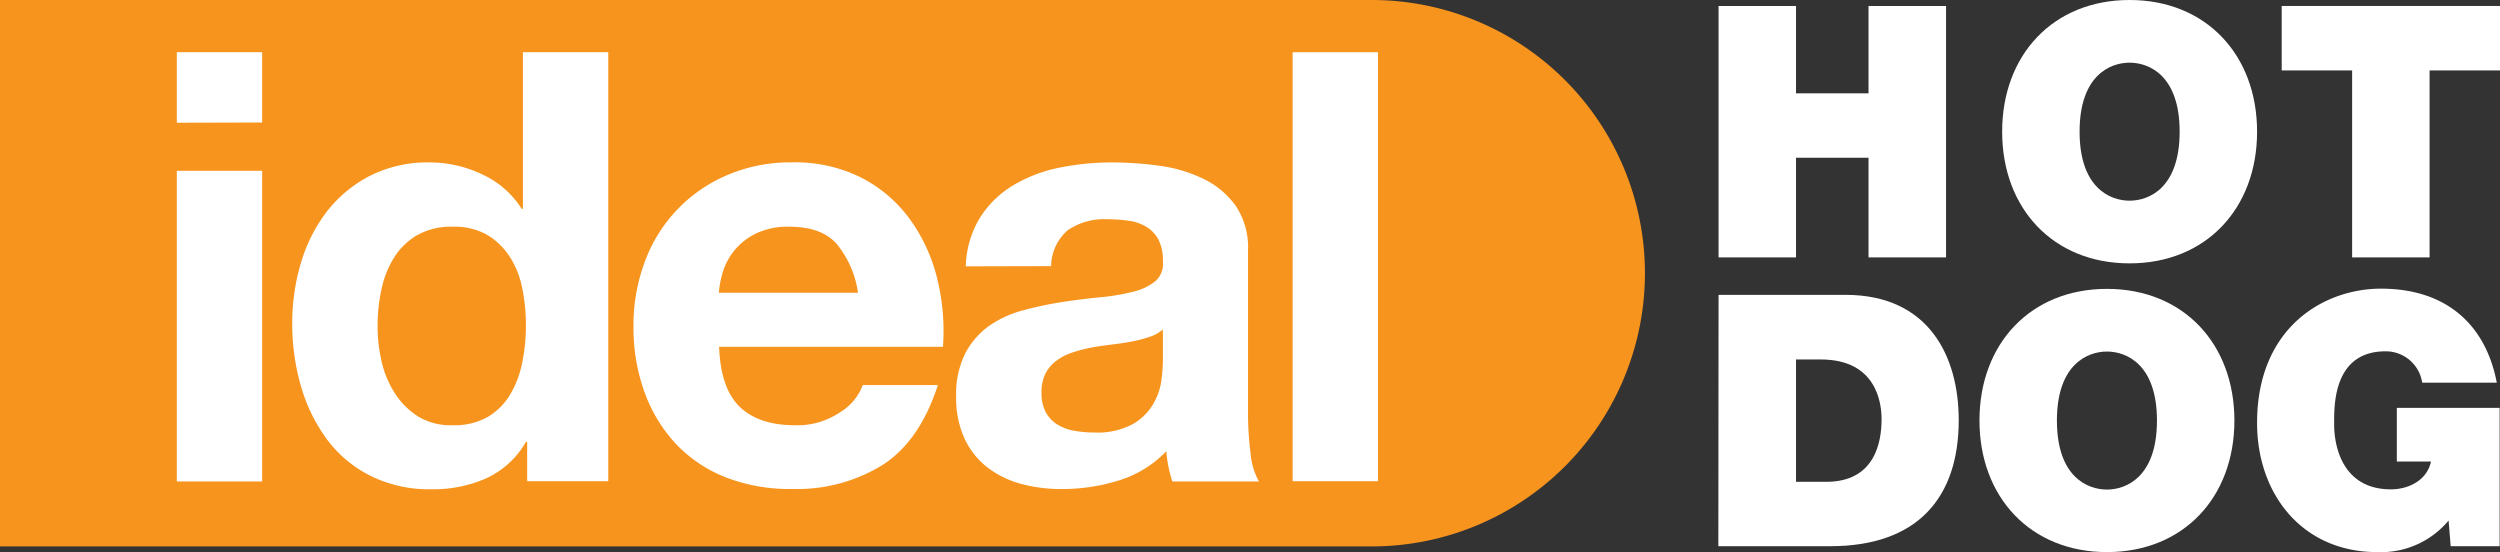
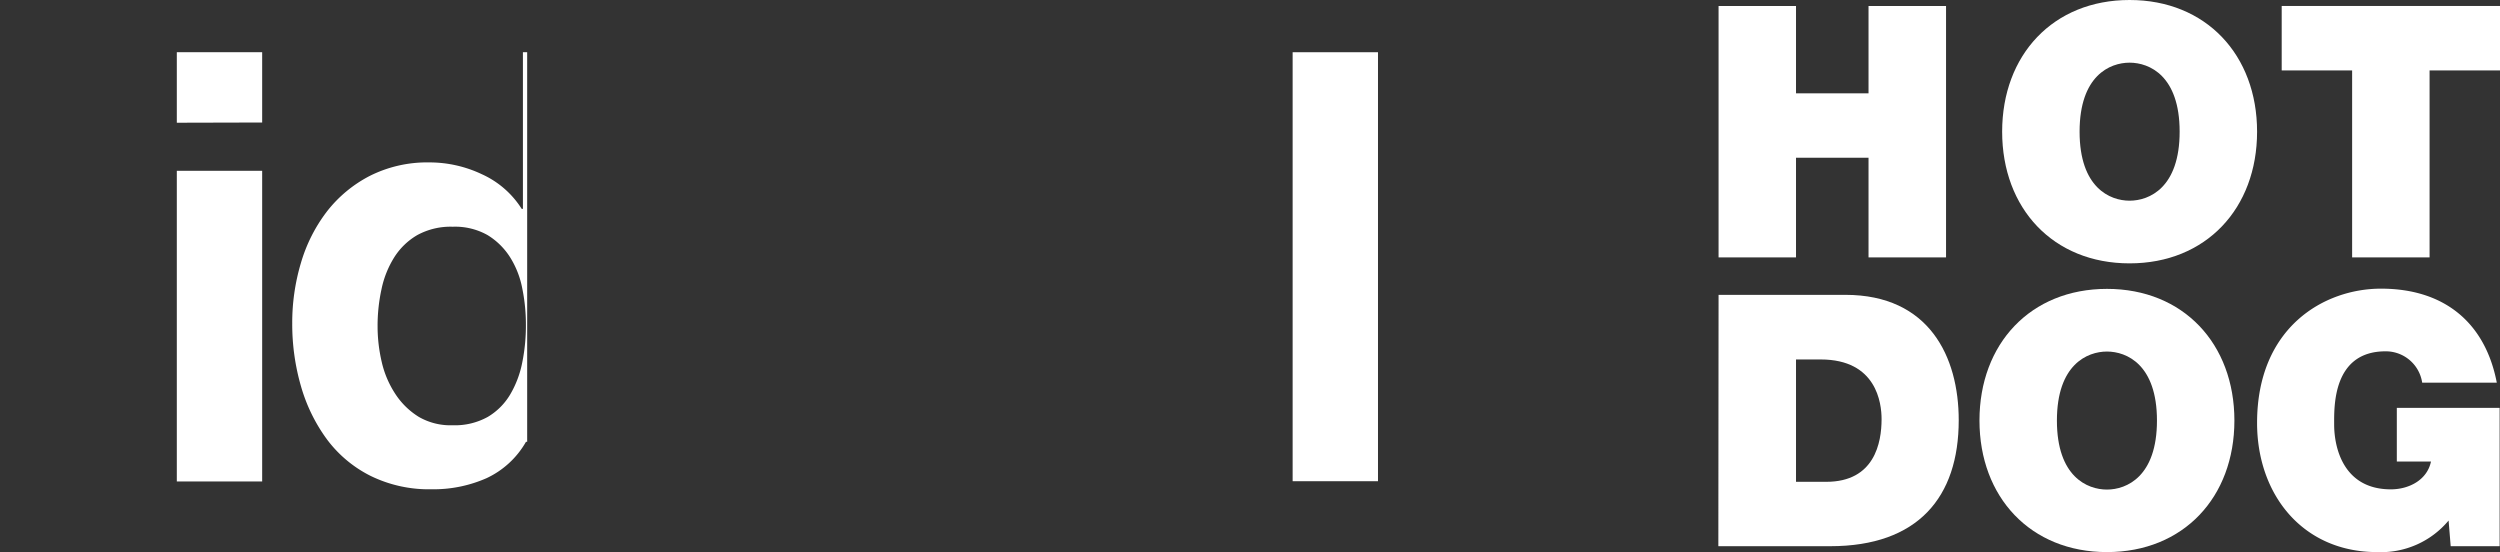
<svg xmlns="http://www.w3.org/2000/svg" viewBox="0 0 335.09 74.01">
  <rect x="0" y="0" width="335.09" height="74.01" fill="#333333" stroke="none" />
  <defs>
    <style>.cls-1{fill:#f7941d;}.cls-2{fill:#fff;}</style>
  </defs>
  <title>Asset 3</title>
  <g id="Layer_2" data-name="Layer 2">
    <g id="Layer_1-2" data-name="Layer 1">
-       <path class="cls-1" d="M183.86,0H0V73.24H183.86a36.62,36.62,0,0,0,0-73.24Z" />
      <path class="cls-2" d="M23.7,16.45V7H35.14v9.42Zm11.44,6.44V64.53H23.7V22.89Z" />
-       <path class="cls-2" d="M70.5,59.22a11.82,11.82,0,0,1-5.28,4.87,17.58,17.58,0,0,1-7.37,1.49,17.76,17.76,0,0,1-8.21-1.81,16.51,16.51,0,0,1-5.84-4.91,22.43,22.43,0,0,1-3.47-7.13,29.92,29.92,0,0,1-1.16-8.38,28,28,0,0,1,1.16-8.09,21.08,21.08,0,0,1,3.47-6.89,17.35,17.35,0,0,1,5.76-4.79,17.07,17.07,0,0,1,8-1.81,16.35,16.35,0,0,1,7,1.57A12.34,12.34,0,0,1,69.93,28h.16V7H81.53v57.5H70.66V59.22ZM70,38.64a12.09,12.09,0,0,0-1.65-4.19,9.32,9.32,0,0,0-3-2.94,8.85,8.85,0,0,0-4.67-1.12,9.3,9.3,0,0,0-4.75,1.12,9,9,0,0,0-3.1,3,13,13,0,0,0-1.69,4.23,23,23,0,0,0-.53,5,21,21,0,0,0,.57,4.84A13.11,13.11,0,0,0,53,52.82a10.07,10.07,0,0,0,3.14,3.06A8.48,8.48,0,0,0,60.67,57a9.07,9.07,0,0,0,4.71-1.12,8.57,8.57,0,0,0,3-3A13.52,13.52,0,0,0,70,48.59a24.87,24.87,0,0,0,.49-5A24.23,24.23,0,0,0,70,38.64Z" />
-       <path class="cls-2" d="M99.17,54.55Q101.75,57,106.58,57a10.16,10.16,0,0,0,6-1.73,7.2,7.2,0,0,0,3.06-3.66h10.07q-2.42,7.49-7.41,10.71a21.8,21.8,0,0,1-12.08,3.22A23.7,23.7,0,0,1,97.32,64a18.48,18.48,0,0,1-6.69-4.47,20.25,20.25,0,0,1-4.23-6.93,25.36,25.36,0,0,1-1.49-8.85,24.26,24.26,0,0,1,1.53-8.7,20.11,20.11,0,0,1,11.08-11.6,21.51,21.51,0,0,1,8.66-1.69,19.79,19.79,0,0,1,9.26,2.05,18.47,18.47,0,0,1,6.48,5.52,22.88,22.88,0,0,1,3.67,7.89,29.28,29.28,0,0,1,.8,9.26h-30C96.51,50.2,97.45,52.88,99.17,54.55ZM112.1,32.64c-1.37-1.5-3.46-2.25-6.25-2.25a9.94,9.94,0,0,0-4.55.92,8.65,8.65,0,0,0-2.9,2.3,8.55,8.55,0,0,0-1.53,2.9,13.2,13.2,0,0,0-.52,2.73H115A13.16,13.16,0,0,0,112.1,32.64Z" />
-       <path class="cls-2" d="M129.45,35.7a13.18,13.18,0,0,1,2-6.68,13.51,13.51,0,0,1,4.5-4.27,19.62,19.62,0,0,1,6.17-2.3,35.43,35.43,0,0,1,6.88-.68,47.33,47.33,0,0,1,6.36.44,19.54,19.54,0,0,1,5.88,1.73,11.49,11.49,0,0,1,4.35,3.59,10,10,0,0,1,1.69,6.08V55.27a42.56,42.56,0,0,0,.33,5.4,9.53,9.53,0,0,0,1.13,3.86h-11.6a16.33,16.33,0,0,1-.53-2,17.14,17.14,0,0,1-.28-2.05,14.82,14.82,0,0,1-6.44,3.94,25.57,25.57,0,0,1-7.57,1.13,20.6,20.6,0,0,1-5.56-.72,12.85,12.85,0,0,1-4.51-2.26,10.47,10.47,0,0,1-3-3.86,13,13,0,0,1-1.09-5.56,12.18,12.18,0,0,1,1.25-5.84,10.55,10.55,0,0,1,3.22-3.67,14.63,14.63,0,0,1,4.51-2.05,50.14,50.14,0,0,1,5.12-1.09c1.71-.26,3.41-.48,5.07-.64a29.22,29.22,0,0,0,4.43-.73,7.64,7.64,0,0,0,3.06-1.41,3.09,3.09,0,0,0,1.05-2.69,6,6,0,0,0-.61-2.94,4.37,4.37,0,0,0-1.61-1.69,6.14,6.14,0,0,0-2.33-.81,19.75,19.75,0,0,0-2.86-.2,8.66,8.66,0,0,0-5.32,1.45,6.46,6.46,0,0,0-2.25,4.83Zm26.42,8.46a5.18,5.18,0,0,1-1.81,1,17.37,17.37,0,0,1-2.34.61c-.83.16-1.7.29-2.62.4s-1.82.24-2.74.4a20.42,20.42,0,0,0-2.53.65,7.42,7.42,0,0,0-2.18,1.09A5.21,5.21,0,0,0,140.16,50a5.62,5.62,0,0,0-.56,2.65,5.41,5.41,0,0,0,.56,2.58,4.35,4.35,0,0,0,1.53,1.65,6.36,6.36,0,0,0,2.26.85,14.46,14.46,0,0,0,2.66.24,10,10,0,0,0,5.23-1.13,7.47,7.47,0,0,0,2.74-2.7A8.66,8.66,0,0,0,155.67,51a22.66,22.66,0,0,0,.2-2.57Z" />
+       <path class="cls-2" d="M70.5,59.22a11.82,11.82,0,0,1-5.28,4.87,17.58,17.58,0,0,1-7.37,1.49,17.76,17.76,0,0,1-8.21-1.81,16.51,16.51,0,0,1-5.84-4.91,22.43,22.43,0,0,1-3.47-7.13,29.92,29.92,0,0,1-1.16-8.38,28,28,0,0,1,1.16-8.09,21.08,21.08,0,0,1,3.47-6.89,17.35,17.35,0,0,1,5.76-4.79,17.07,17.07,0,0,1,8-1.81,16.35,16.35,0,0,1,7,1.57A12.34,12.34,0,0,1,69.93,28h.16V7H81.53H70.66V59.22ZM70,38.64a12.09,12.09,0,0,0-1.65-4.19,9.32,9.32,0,0,0-3-2.94,8.85,8.85,0,0,0-4.67-1.12,9.3,9.3,0,0,0-4.75,1.12,9,9,0,0,0-3.1,3,13,13,0,0,0-1.69,4.23,23,23,0,0,0-.53,5,21,21,0,0,0,.57,4.84A13.11,13.11,0,0,0,53,52.82a10.07,10.07,0,0,0,3.14,3.06A8.48,8.48,0,0,0,60.67,57a9.07,9.07,0,0,0,4.71-1.12,8.57,8.57,0,0,0,3-3A13.52,13.52,0,0,0,70,48.59a24.87,24.87,0,0,0,.49-5A24.23,24.23,0,0,0,70,38.64Z" />
      <path class="cls-2" d="M184.7,7v57.5H173.26V7Z" />
      <path class="cls-2" d="M230.35.8h10.38V12.51h9.72V.8h10.39V34.5H250.45V21.14h-9.72V34.5H230.35Z" />
      <path class="cls-2" d="M285.44,0c10.24,0,17.09,7.36,17.09,17.65S295.68,35.3,285.44,35.3s-17.08-7.36-17.08-17.65S275.2,0,285.44,0Zm0,26.9c2.65,0,6.71-1.75,6.71-9.25s-4.06-9.25-6.71-9.25-6.7,1.75-6.7,9.25S282.8,26.9,285.44,26.9Z" />
      <path class="cls-2" d="M315.27,9.44h-9.44V.8h29.26V9.44h-9.44V34.5H315.27Z" />
      <path class="cls-2" d="M230.35,39.52h17c11.23,0,15.19,8.3,15.19,16.8,0,10.33-5.47,16.89-17.22,16.89h-15Zm10.38,25.06h4.06c6.47,0,7.41-5.24,7.41-8.4,0-2.13-.66-8-8.16-8h-3.31Z" />
      <path class="cls-2" d="M282.41,38.72c10.24,0,17.08,7.36,17.08,17.65S292.65,74,282.41,74s-17.09-7.36-17.09-17.64S272.16,38.72,282.41,38.72Zm0,26.9c2.64,0,6.7-1.75,6.7-9.25s-4.06-9.25-6.7-9.25-6.71,1.74-6.71,9.25S279.76,65.62,282.41,65.62Z" />
      <path class="cls-2" d="M328.2,69.77A11.8,11.8,0,0,1,318.62,74c-10,0-16.09-7.73-16.09-17.31,0-12.84,9-18,16.61-18,8.59,0,14,4.67,15.52,12.6h-10a4.93,4.93,0,0,0-4.91-4.2c-7.13,0-6.89,7.5-6.89,9.81,0,3.16,1.27,8.69,7.6,8.69,2.4,0,4.86-1.23,5.38-3.73h-4.58V54.67h13.78V73.21h-6.56Z" />
    </g>
  </g>
</svg>